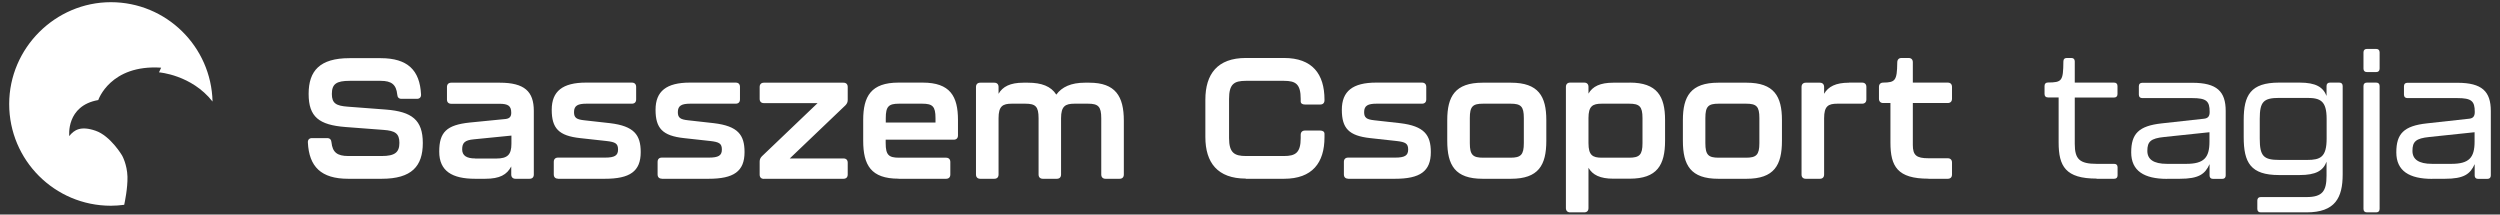
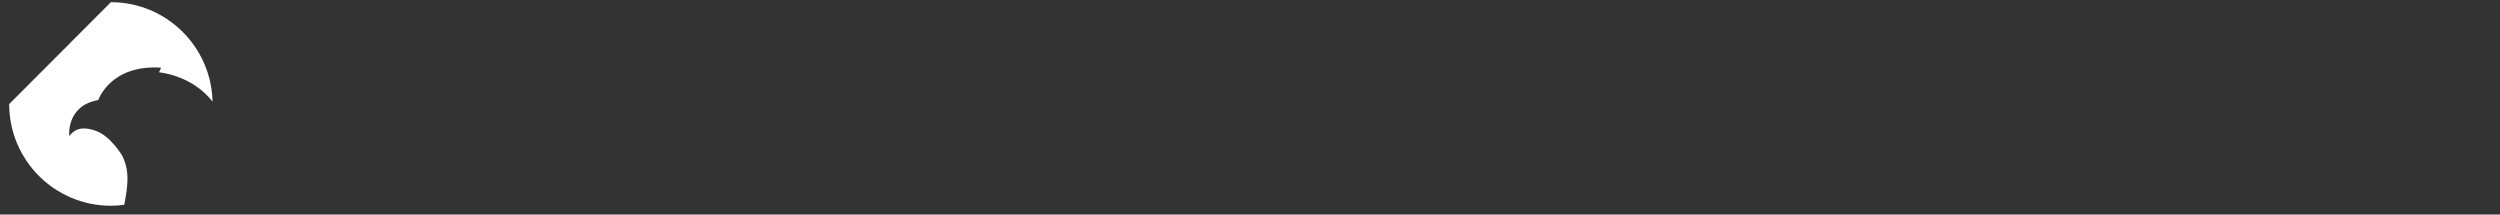
<svg xmlns="http://www.w3.org/2000/svg" width="268" height="23" viewBox="0 0 268 23" fill="none">
  <rect x="0" y="0" width="268" height="23" fill="#333333" stroke="none" />
-   <path d="M116.755 8.865H116.295C114.825 8.865 113.825 9.325 113.235 10.145C112.665 9.245 111.655 8.865 110.195 8.865H109.705C108.295 8.865 107.485 9.285 107.045 10.055V9.325C107.045 9.035 106.885 8.865 106.585 8.865H105.085C104.795 8.865 104.625 9.035 104.625 9.325V18.705C104.625 18.995 104.795 19.165 105.085 19.165H106.585C106.875 19.165 107.045 19.005 107.045 18.705V12.675C107.045 11.375 107.485 11.115 108.475 11.115H109.905C111.005 11.115 111.335 11.405 111.335 12.675V18.705C111.335 18.995 111.505 19.165 111.795 19.165H113.285C113.575 19.165 113.745 19.005 113.745 18.705V12.675C113.745 11.375 114.205 11.115 115.195 11.115H116.625C117.725 11.115 118.055 11.405 118.055 12.675V18.705C118.055 18.995 118.225 19.165 118.515 19.165H120.015C120.305 19.165 120.475 19.005 120.475 18.705V12.935C120.475 10.315 119.575 8.865 116.775 8.865M94.955 13.135V12.655C94.955 11.405 95.265 11.115 96.385 11.115H98.855C99.975 11.115 100.285 11.405 100.285 12.655V13.135H94.955ZM96.325 19.165H101.415C101.705 19.165 101.875 19.005 101.875 18.705V17.365C101.875 17.075 101.705 16.905 101.415 16.905H96.375C95.275 16.905 94.945 16.615 94.945 15.345V14.975H102.235C102.525 14.975 102.695 14.815 102.695 14.515V12.865C102.695 10.315 101.855 8.855 98.905 8.855H96.325C93.375 8.855 92.535 10.325 92.535 12.865V15.085C92.535 17.705 93.375 19.155 96.325 19.155M81.895 19.165H90.415C90.705 19.165 90.875 19.005 90.875 18.705V17.445C90.875 17.155 90.715 16.985 90.415 16.985H84.665L90.635 11.285C90.795 11.115 90.875 10.955 90.875 10.715V9.325C90.875 9.035 90.715 8.865 90.415 8.865H81.895C81.605 8.865 81.435 9.035 81.435 9.325V10.595C81.435 10.885 81.595 11.055 81.895 11.055H87.645L81.675 16.755C81.515 16.925 81.435 17.085 81.435 17.325V18.715C81.435 19.005 81.595 19.175 81.895 19.175M70.945 19.165H75.965C78.655 19.165 79.815 18.375 79.815 16.305C79.815 14.455 79.105 13.515 76.535 13.205L73.765 12.895C72.925 12.805 72.665 12.625 72.665 12.015C72.665 11.315 73.085 11.115 74.005 11.115H78.865C79.155 11.115 79.325 10.955 79.325 10.655V9.315C79.325 9.025 79.165 8.855 78.865 8.855H73.955C71.445 8.855 70.275 9.775 70.275 11.765C70.275 13.755 71.025 14.555 73.315 14.805L76.135 15.115C77.105 15.225 77.385 15.385 77.385 16.035C77.385 16.685 76.995 16.895 75.995 16.895H70.955C70.665 16.895 70.495 17.055 70.495 17.355V18.695C70.495 18.985 70.655 19.155 70.955 19.155M59.815 19.165H64.835C67.525 19.165 68.685 18.375 68.685 16.305C68.685 14.455 67.965 13.515 65.405 13.205L62.635 12.895C61.795 12.805 61.535 12.625 61.535 12.015C61.535 11.315 61.955 11.115 62.875 11.115H67.735C68.025 11.115 68.195 10.955 68.195 10.655V9.315C68.195 9.025 68.025 8.855 67.735 8.855H62.825C60.315 8.855 59.145 9.775 59.145 11.765C59.145 13.755 59.895 14.555 62.185 14.805L65.005 15.115C65.975 15.225 66.255 15.385 66.255 16.035C66.255 16.685 65.865 16.895 64.865 16.895H59.825C59.535 16.895 59.365 17.055 59.365 17.355V18.695C59.365 18.985 59.525 19.155 59.825 19.155M50.935 16.985C50.015 16.985 49.545 16.675 49.545 16.015C49.545 15.305 49.825 15.025 50.795 14.935L54.825 14.535V15.415C54.825 16.585 54.405 16.995 53.195 16.995H50.945L50.935 16.985ZM50.945 19.165H52.005C53.595 19.165 54.335 18.725 54.805 17.845V18.705C54.805 18.995 54.975 19.165 55.265 19.165H56.765C57.055 19.165 57.225 19.005 57.225 18.705V11.885C57.225 9.795 56.215 8.865 53.575 8.865H48.375C48.085 8.865 47.915 9.035 47.915 9.325V10.665C47.915 10.955 48.075 11.125 48.375 11.125H53.525C54.475 11.125 54.805 11.345 54.805 12.095C54.805 12.475 54.655 12.695 54.215 12.755L50.365 13.135C47.875 13.395 47.085 14.165 47.085 16.255C47.085 18.345 48.475 19.165 50.935 19.165M37.315 19.165H40.925C44.135 19.165 45.325 17.815 45.325 15.335C45.325 12.855 44.155 11.965 41.365 11.745L37.275 11.435C36.045 11.345 35.575 11.085 35.575 10.075C35.575 8.995 36.065 8.665 37.485 8.665H40.805C41.975 8.665 42.475 9.065 42.585 10.135C42.605 10.425 42.745 10.595 43.045 10.595H44.695C44.985 10.595 45.155 10.425 45.135 10.115C45.005 7.535 43.705 6.235 40.815 6.235H37.465C34.275 6.235 33.085 7.595 33.085 10.065C33.085 12.535 34.205 13.395 37.025 13.615L41.115 13.925C42.345 14.015 42.815 14.295 42.815 15.315C42.815 16.335 42.325 16.725 40.925 16.725H37.335C36.145 16.725 35.645 16.325 35.535 15.265C35.515 14.975 35.365 14.805 35.075 14.805H33.445C33.155 14.805 32.985 14.975 33.005 15.285C33.135 17.865 34.415 19.165 37.325 19.165" fill="white" />
-   <path d="M206.725 19.165H208.795C209.085 19.165 209.255 19.005 209.255 18.705V17.425C209.255 17.135 209.085 16.965 208.795 16.965H206.725C205.425 16.965 205.055 16.635 205.055 15.535V11.045H208.795C209.085 11.045 209.255 10.875 209.255 10.585V9.315C209.255 9.025 209.085 8.855 208.795 8.855H205.055V6.675C205.055 6.385 204.895 6.215 204.595 6.215H203.845C203.555 6.215 203.385 6.385 203.385 6.715C203.365 8.655 203.165 8.835 201.885 8.855C201.595 8.855 201.425 9.025 201.425 9.315V10.585C201.425 10.875 201.595 11.045 201.885 11.045H202.655V15.275C202.655 17.845 203.405 19.155 206.725 19.155M198.205 8.865C196.795 8.865 195.985 9.285 195.545 10.055V9.325C195.545 9.035 195.375 8.865 195.085 8.865H193.585C193.295 8.865 193.125 9.035 193.125 9.325V18.705C193.125 18.995 193.285 19.165 193.585 19.165H195.085C195.375 19.165 195.545 19.005 195.545 18.705V12.675C195.545 11.375 195.985 11.115 196.975 11.115H199.615C199.905 11.115 200.075 10.955 200.075 10.655V9.315C200.075 9.025 199.905 8.855 199.615 8.855H198.205V8.865ZM184.245 16.905C183.145 16.905 182.815 16.615 182.815 15.345V12.655C182.815 11.405 183.125 11.115 184.245 11.115H187.175C188.295 11.115 188.605 11.405 188.605 12.655V15.345C188.605 16.605 188.275 16.905 187.175 16.905H184.245ZM184.195 19.165H187.235C190.185 19.165 191.025 17.715 191.025 15.095V12.875C191.025 10.325 190.185 8.865 187.235 8.865H184.195C181.245 8.865 180.405 10.335 180.405 12.875V15.095C180.405 17.715 181.245 19.165 184.195 19.165ZM176.075 15.345C176.075 16.605 175.745 16.905 174.645 16.905H171.715C170.725 16.905 170.285 16.645 170.285 15.345V12.655C170.285 11.375 170.725 11.115 171.715 11.115H174.645C175.745 11.115 176.075 11.405 176.075 12.655V15.345ZM174.705 8.865H172.945C171.535 8.865 170.725 9.265 170.285 10.035V9.315C170.285 9.025 170.125 8.855 169.825 8.855H168.325C168.035 8.855 167.865 9.025 167.865 9.315V22.305C167.865 22.595 168.035 22.765 168.325 22.765H169.825C170.115 22.765 170.285 22.605 170.285 22.305V17.985C170.725 18.755 171.535 19.155 172.945 19.155H174.705C177.635 19.155 178.495 17.705 178.495 15.085V12.865C178.495 10.315 177.635 8.855 174.705 8.855M158.995 16.905C157.895 16.905 157.565 16.615 157.565 15.345V12.655C157.565 11.405 157.875 11.115 158.995 11.115H161.925C163.045 11.115 163.355 11.405 163.355 12.655V15.345C163.355 16.605 163.025 16.905 161.925 16.905H158.995ZM158.935 19.165H161.975C164.925 19.165 165.765 17.715 165.765 15.095V12.875C165.765 10.325 164.925 8.865 161.975 8.865H158.935C155.985 8.865 155.145 10.335 155.145 12.875V15.095C155.145 17.715 155.985 19.165 158.935 19.165ZM144.515 19.165H149.535C152.225 19.165 153.385 18.375 153.385 16.305C153.385 14.455 152.665 13.515 150.105 13.205L147.335 12.895C146.495 12.805 146.235 12.625 146.235 12.015C146.235 11.315 146.655 11.115 147.575 11.115H152.435C152.725 11.115 152.895 10.955 152.895 10.655V9.315C152.895 9.025 152.725 8.855 152.435 8.855H147.525C145.015 8.855 143.845 9.775 143.845 11.765C143.845 13.755 144.595 14.555 146.885 14.805L149.705 15.115C150.675 15.225 150.955 15.385 150.955 16.035C150.955 16.685 150.565 16.895 149.565 16.895H144.525C144.235 16.895 144.065 17.055 144.065 17.355V18.695C144.065 18.985 144.225 19.155 144.525 19.155M133.555 19.165H137.645C140.685 19.165 141.985 17.445 141.985 14.715V14.345C141.985 14.125 141.815 13.995 141.525 13.995H139.895C139.605 13.995 139.435 14.165 139.435 14.455V14.805C139.435 16.385 138.865 16.725 137.645 16.725H133.555C132.325 16.725 131.755 16.375 131.755 14.805V10.605C131.755 9.015 132.285 8.665 133.555 8.665H137.645C138.905 8.665 139.435 9.015 139.435 10.605V10.895C139.435 11.075 139.595 11.205 139.895 11.205H141.525C141.815 11.205 141.985 11.045 141.985 10.745V10.685C141.985 7.935 140.685 6.215 137.645 6.215H133.555C130.515 6.215 129.215 7.935 129.215 10.685V14.695C129.215 17.425 130.515 19.145 133.555 19.145" fill="white" />
-   <path d="M260.725 17.565C259.255 17.565 258.615 17.065 258.615 16.175C258.615 15.185 258.965 14.835 260.425 14.685L265.275 14.175V15.185C265.275 16.905 264.685 17.565 262.785 17.565H260.715H260.725ZM260.725 19.165H262.095C264.115 19.165 264.805 18.675 265.285 17.595V18.805C265.285 19.045 265.415 19.175 265.655 19.175H266.645C266.885 19.175 267.015 19.045 267.015 18.805V11.895C267.015 9.805 266.075 8.875 263.445 8.875H258.075C257.835 8.875 257.705 9.005 257.705 9.245V10.145C257.705 10.385 257.835 10.515 258.075 10.515H263.405C264.945 10.515 265.295 10.825 265.295 11.995C265.295 12.435 265.145 12.675 264.705 12.725L260.165 13.225C257.675 13.495 256.885 14.345 256.885 16.335C256.885 18.325 258.275 19.175 260.735 19.175M253.735 22.765H254.725C254.965 22.765 255.095 22.635 255.095 22.395V9.225C255.095 8.985 254.965 8.855 254.725 8.855H253.735C253.495 8.855 253.365 8.985 253.365 9.225V22.395C253.365 22.635 253.495 22.765 253.735 22.765ZM253.735 7.725H254.725C254.965 7.725 255.095 7.595 255.095 7.355V5.615C255.095 5.375 254.965 5.245 254.725 5.245H253.735C253.495 5.245 253.365 5.375 253.365 5.615V7.355C253.365 7.595 253.495 7.725 253.735 7.725ZM244.355 17.145C242.655 17.145 242.245 16.745 242.245 14.855V12.745C242.245 10.895 242.645 10.495 244.355 10.495H247.325C248.755 10.495 249.415 10.825 249.415 12.745V14.855C249.415 16.835 248.755 17.145 247.325 17.145H244.355ZM242.355 22.765H247.265C250.325 22.765 251.135 21.205 251.135 18.695V9.225C251.135 8.985 251.005 8.855 250.765 8.855H249.775C249.535 8.855 249.405 8.985 249.405 9.225V10.285C249.035 9.335 248.255 8.855 246.515 8.855H244.315C241.255 8.855 240.525 10.215 240.525 12.865V14.695C240.525 17.425 241.255 18.765 244.315 18.765H246.515C248.255 18.765 249.045 18.305 249.405 17.335V18.835C249.405 20.485 248.965 21.125 247.265 21.125H242.355C242.115 21.125 241.985 21.255 241.985 21.495V22.395C241.985 22.635 242.115 22.765 242.355 22.765ZM232.305 17.565C230.835 17.565 230.195 17.065 230.195 16.175C230.195 15.185 230.545 14.835 232.005 14.685L236.855 14.175V15.185C236.855 16.905 236.265 17.565 234.365 17.565H232.295H232.305ZM232.305 19.165H233.675C235.695 19.165 236.385 18.675 236.865 17.595V18.805C236.865 19.045 236.995 19.175 237.235 19.175H238.225C238.465 19.175 238.595 19.045 238.595 18.805V11.895C238.595 9.805 237.655 8.875 235.025 8.875H229.655C229.415 8.875 229.285 9.005 229.285 9.245V10.145C229.285 10.385 229.415 10.515 229.655 10.515H234.985C236.525 10.515 236.875 10.825 236.875 11.995C236.875 12.435 236.725 12.675 236.285 12.725L231.745 13.225C229.255 13.495 228.465 14.345 228.465 16.335C228.465 18.325 229.855 19.175 232.315 19.175M224.765 19.165H226.635C226.875 19.165 227.005 19.035 227.005 18.795V17.935C227.005 17.695 226.875 17.565 226.635 17.565H224.765C222.935 17.565 222.415 17.065 222.415 15.425V10.455H226.625C226.865 10.455 226.995 10.325 226.995 10.085V9.225C226.995 8.985 226.865 8.855 226.625 8.855H222.415V6.585C222.415 6.345 222.285 6.215 222.045 6.215H221.565C221.325 6.215 221.195 6.345 221.195 6.595C221.175 8.685 221.045 8.835 219.545 8.845C219.305 8.845 219.175 8.975 219.175 9.215V10.075C219.175 10.315 219.305 10.445 219.545 10.445H220.685V15.265C220.685 17.835 221.435 19.145 224.755 19.145" fill="white" />
-   <path d="M0.985 11.155C0.985 17.175 5.865 22.055 11.885 22.055C12.365 22.055 12.845 22.015 13.315 21.955C13.375 21.675 13.695 20.155 13.665 18.945C13.625 17.605 13.085 16.665 13.085 16.665C13.085 16.665 11.845 14.565 10.245 14.015C8.655 13.465 7.945 13.925 7.425 14.585C7.425 14.585 7.055 11.335 10.535 10.725C10.535 10.725 11.815 6.895 17.275 7.255L17.045 7.755C17.045 7.755 20.535 8.015 22.785 10.885C22.645 4.985 17.825 0.235 11.885 0.235C5.945 0.235 0.985 5.135 0.985 11.155Z" fill="white" />
+   <path d="M0.985 11.155C0.985 17.175 5.865 22.055 11.885 22.055C12.365 22.055 12.845 22.015 13.315 21.955C13.375 21.675 13.695 20.155 13.665 18.945C13.625 17.605 13.085 16.665 13.085 16.665C13.085 16.665 11.845 14.565 10.245 14.015C8.655 13.465 7.945 13.925 7.425 14.585C7.425 14.585 7.055 11.335 10.535 10.725C10.535 10.725 11.815 6.895 17.275 7.255L17.045 7.755C17.045 7.755 20.535 8.015 22.785 10.885C22.645 4.985 17.825 0.235 11.885 0.235Z" fill="white" />
</svg>